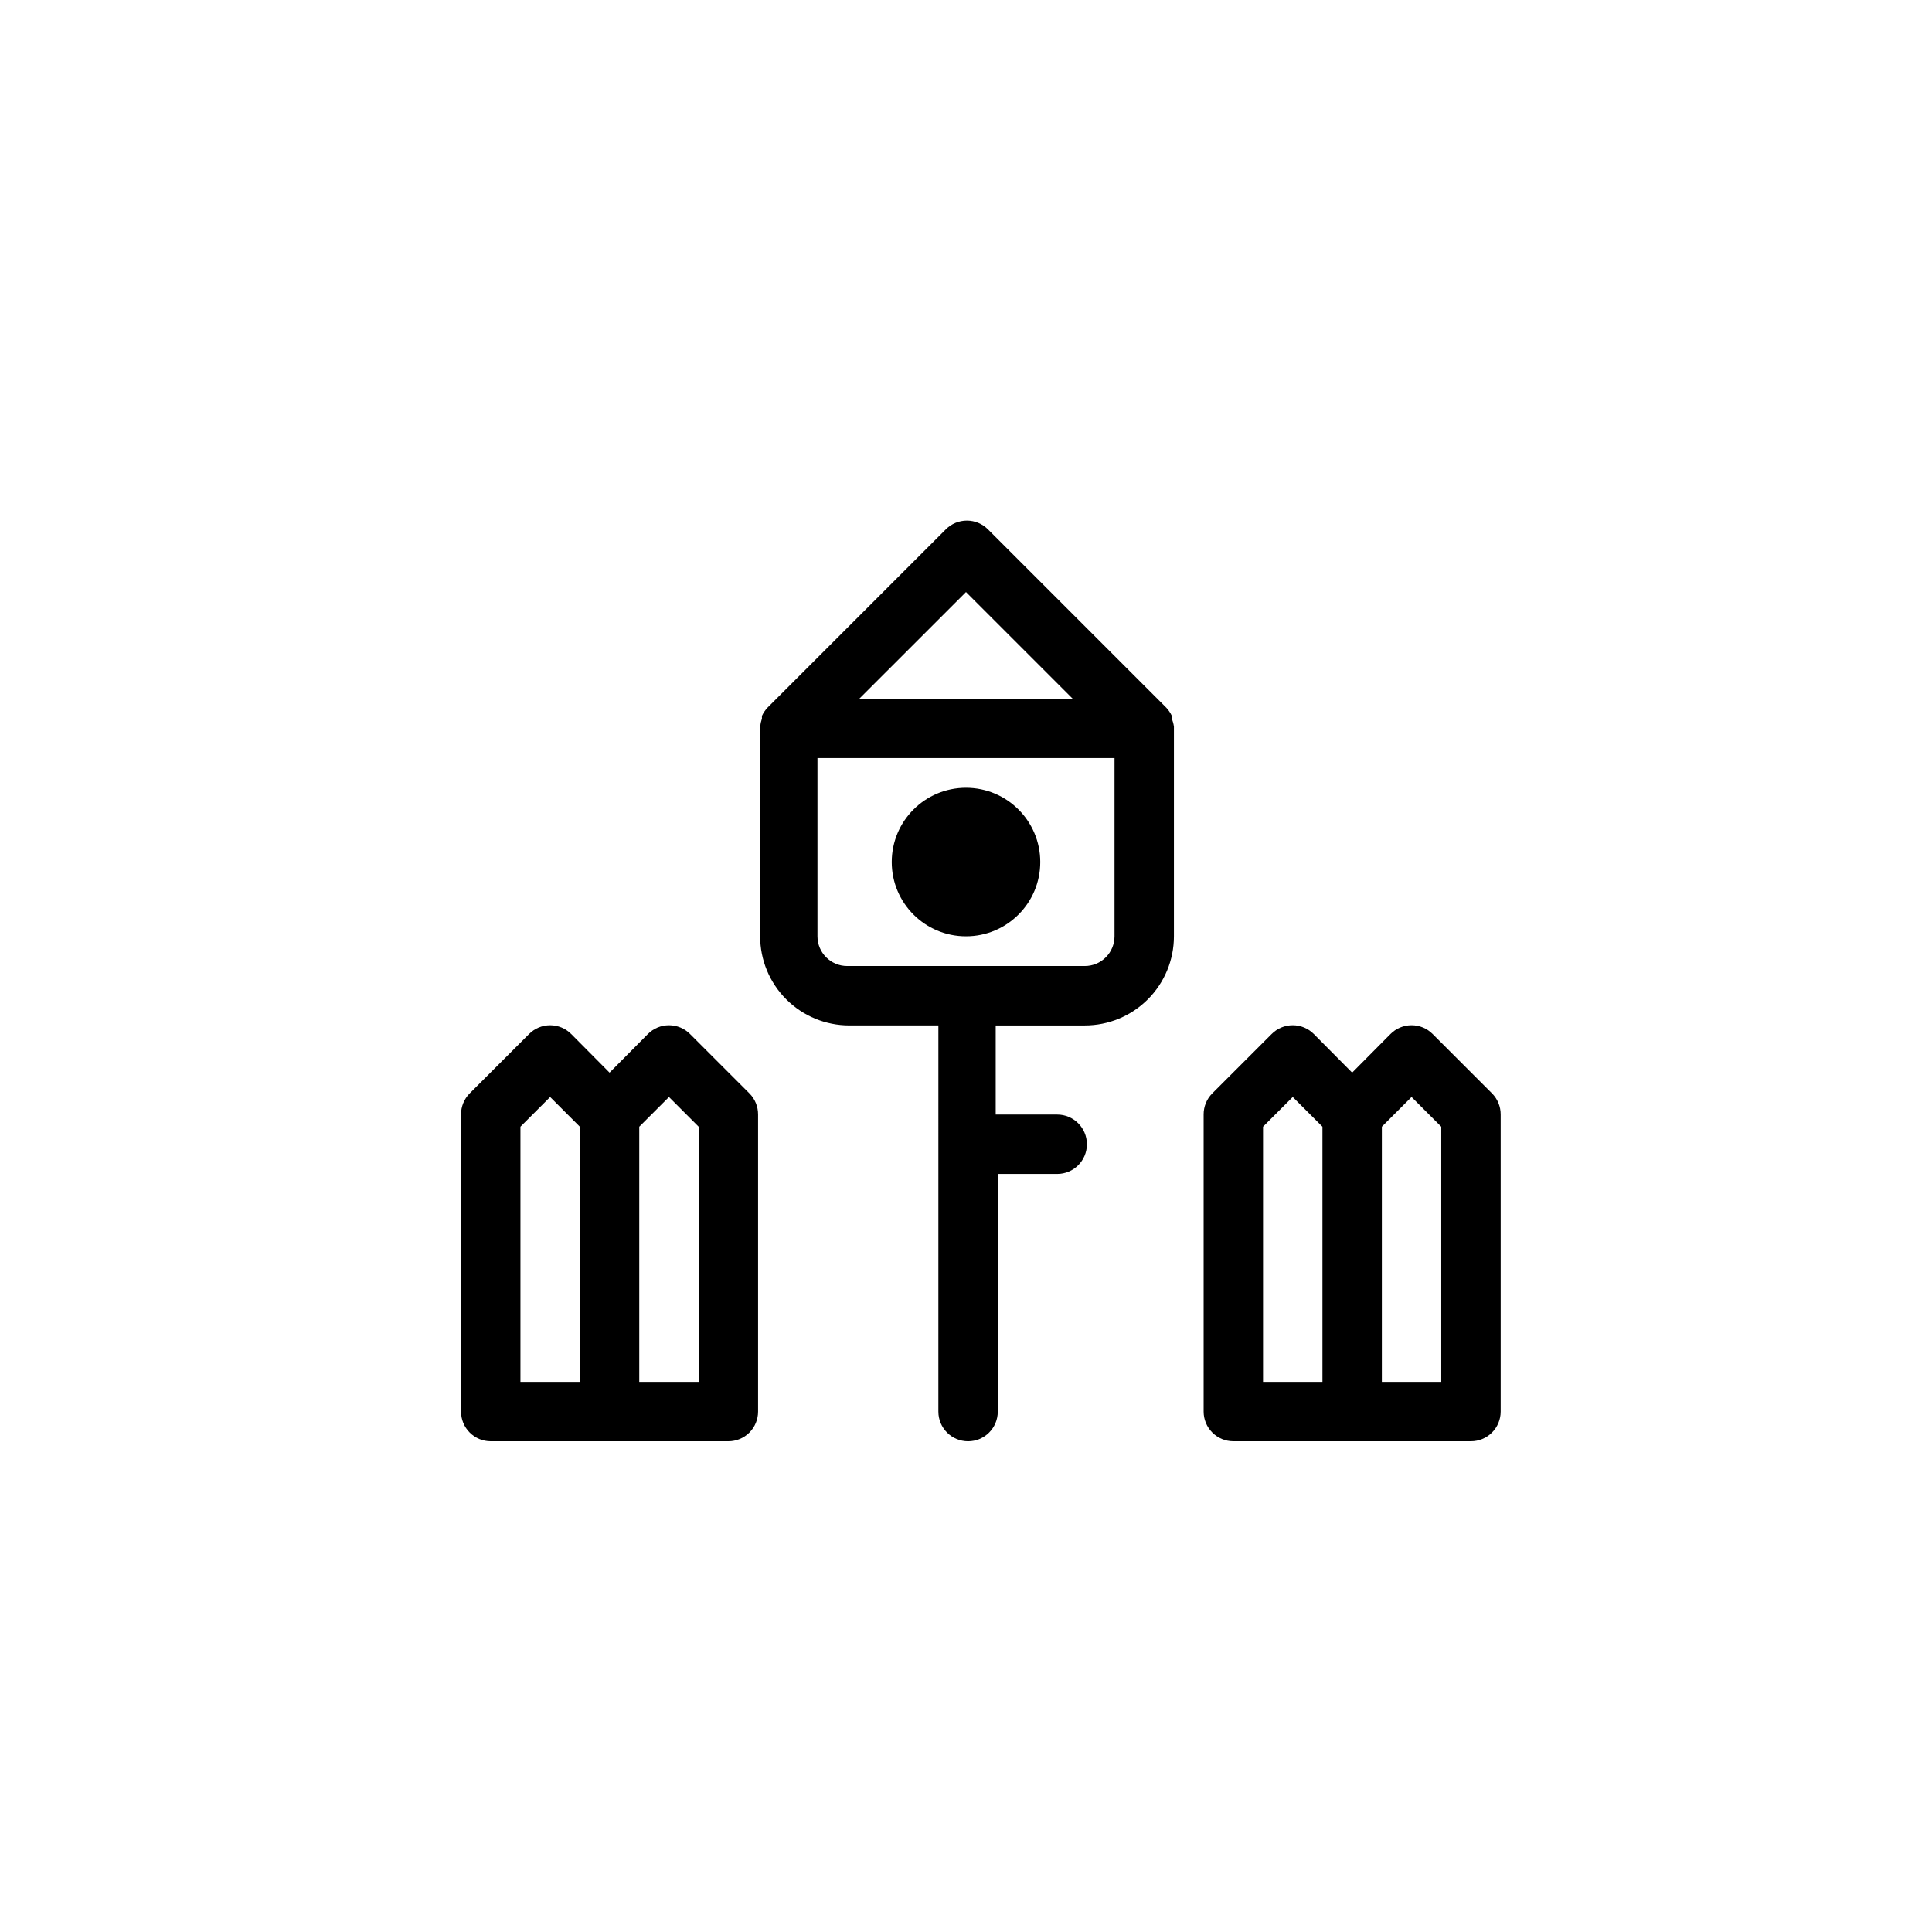
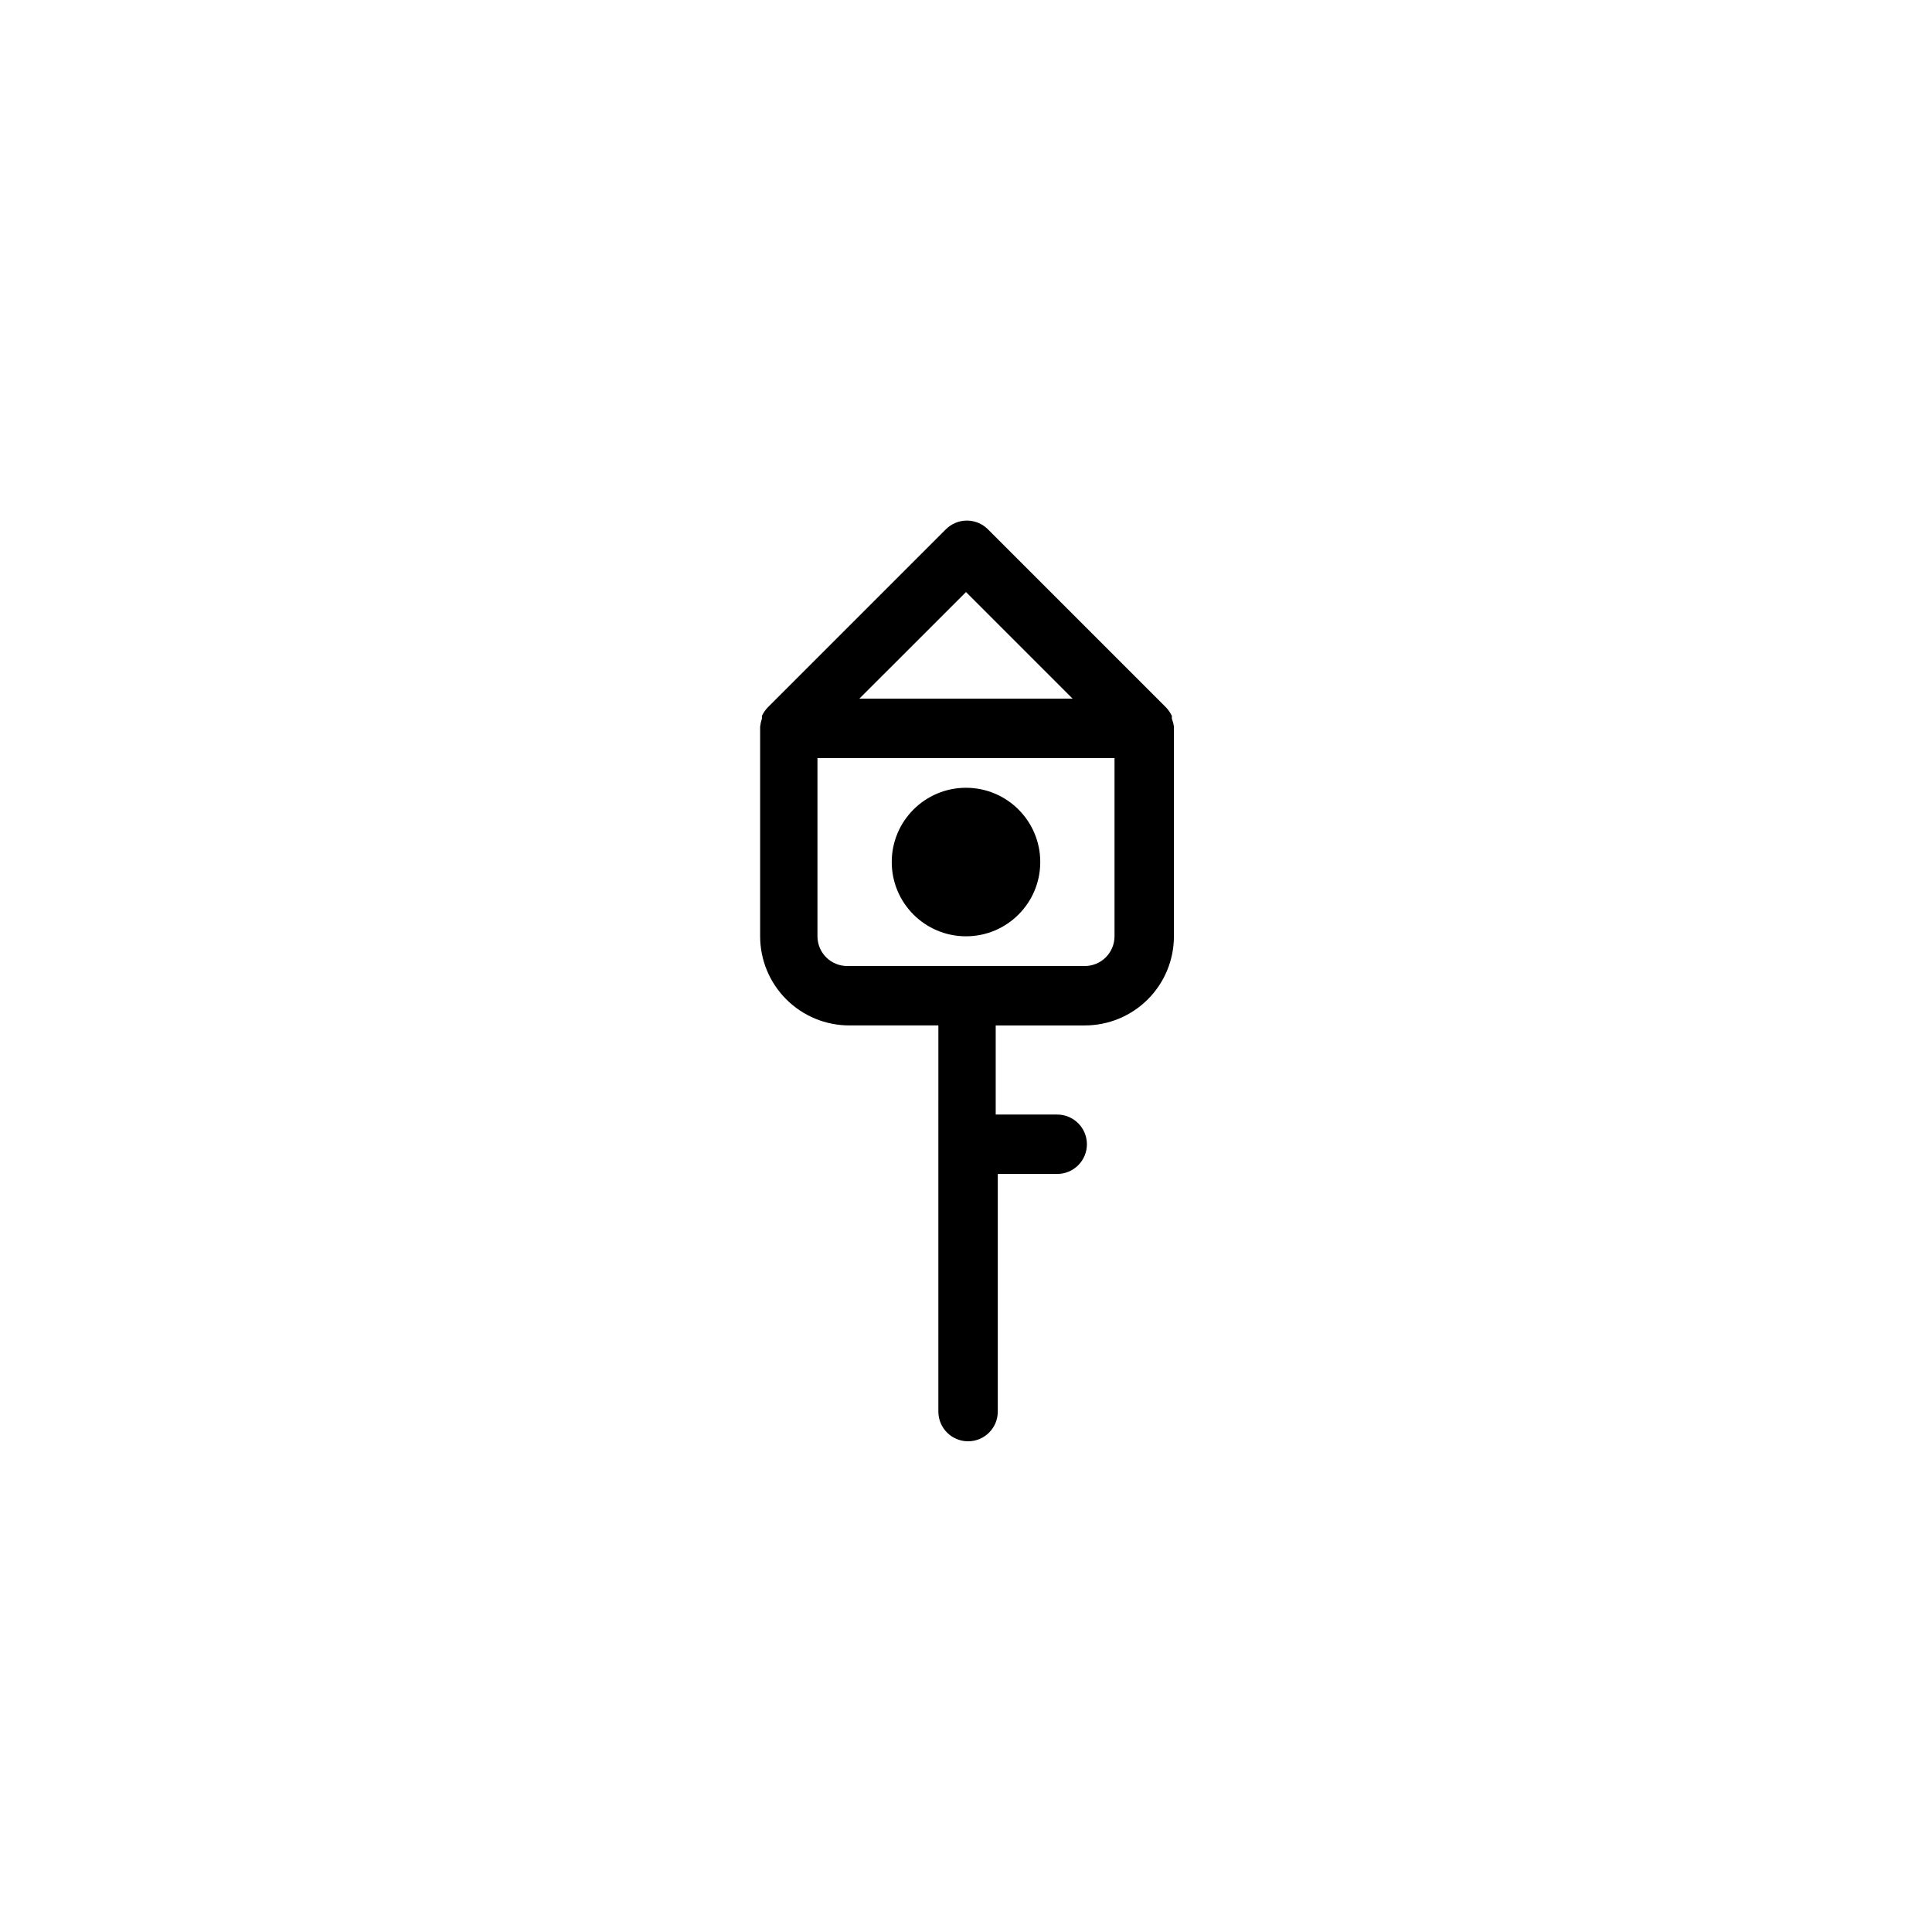
<svg xmlns="http://www.w3.org/2000/svg" fill="#000000" width="800px" height="800px" version="1.1" viewBox="144 144 512 512">
  <g>
    <path d="m454.55 334.43v-0.711c-0.379-0.809-0.883-1.551-1.496-2.203l-47.23-47.23c-1.477-1.492-3.492-2.328-5.59-2.328s-4.109 0.836-5.59 2.328l-47.23 47.23c-0.613 0.652-1.117 1.395-1.496 2.203v0.711c-0.23 0.688-0.391 1.402-0.473 2.125v0.473 55.105-0.004c0 6.266 2.488 12.273 6.918 16.699 4.43 4.43 10.434 6.918 16.699 6.918h23.617l-0.004 102.34c0 4.348 3.527 7.871 7.875 7.871 4.348 0 7.871-3.523 7.871-7.871v-62.977h15.742c4.348 0 7.875-3.523 7.875-7.871 0-4.348-3.527-7.871-7.875-7.871h-16.293v-23.617h23.617c6.262 0 12.27-2.488 16.699-6.918 4.426-4.426 6.914-10.434 6.914-16.699v-55.102-0.473c-0.105-0.727-0.293-1.438-0.551-2.125zm-54.551-33.535 28.258 28.258h-56.52zm39.359 91.234c0 2.09-0.832 4.09-2.305 5.566-1.477 1.477-3.481 2.309-5.566 2.309h-62.977c-4.348 0-7.875-3.527-7.875-7.875v-47.23h78.723z" />
    <path d="m419.68 372.45c0 10.871-8.812 19.68-19.68 19.68-10.871 0-19.68-8.809-19.68-19.68 0-10.867 8.809-19.68 19.68-19.68 10.867 0 19.68 8.812 19.68 19.68" />
-     <path d="m326.87 418.03c-1.477-1.492-3.488-2.332-5.59-2.332-2.098 0-4.109 0.84-5.59 2.332l-10.152 10.23-10.156-10.234v0.004c-1.477-1.492-3.488-2.332-5.59-2.332-2.098 0-4.109 0.84-5.59 2.332l-15.742 15.742c-1.473 1.484-2.297 3.496-2.281 5.59v78.719c0 2.09 0.828 4.09 2.305 5.566 1.477 1.477 3.477 2.305 5.566 2.305h62.977c2.086 0 4.09-0.828 5.566-2.305 1.477-1.477 2.305-3.477 2.305-5.566v-78.719c0.012-2.094-0.809-4.106-2.281-5.59zm-44.949 24.559 7.871-7.871 7.871 7.871 0.004 67.621h-15.746zm47.23 67.621h-15.742v-67.621l7.871-7.871 7.871 7.871z" />
-     <path d="m539.41 433.77-15.742-15.742c-1.477-1.492-3.488-2.332-5.59-2.332-2.098 0-4.109 0.84-5.59 2.332l-10.152 10.23-10.156-10.234v0.004c-1.477-1.492-3.488-2.332-5.59-2.332-2.098 0-4.109 0.84-5.59 2.332l-15.742 15.742c-1.473 1.484-2.297 3.496-2.281 5.59v78.719c0 2.09 0.828 4.09 2.305 5.566 1.477 1.477 3.477 2.305 5.566 2.305h62.977c2.086 0 4.09-0.828 5.566-2.305 1.477-1.477 2.305-3.477 2.305-5.566v-78.719c0.012-2.094-0.809-4.106-2.285-5.59zm-60.691 8.816 7.871-7.871 7.871 7.871v67.621h-15.742zm47.23 67.621h-15.742v-67.621l7.871-7.871 7.871 7.871z" />
  </g>
</svg>